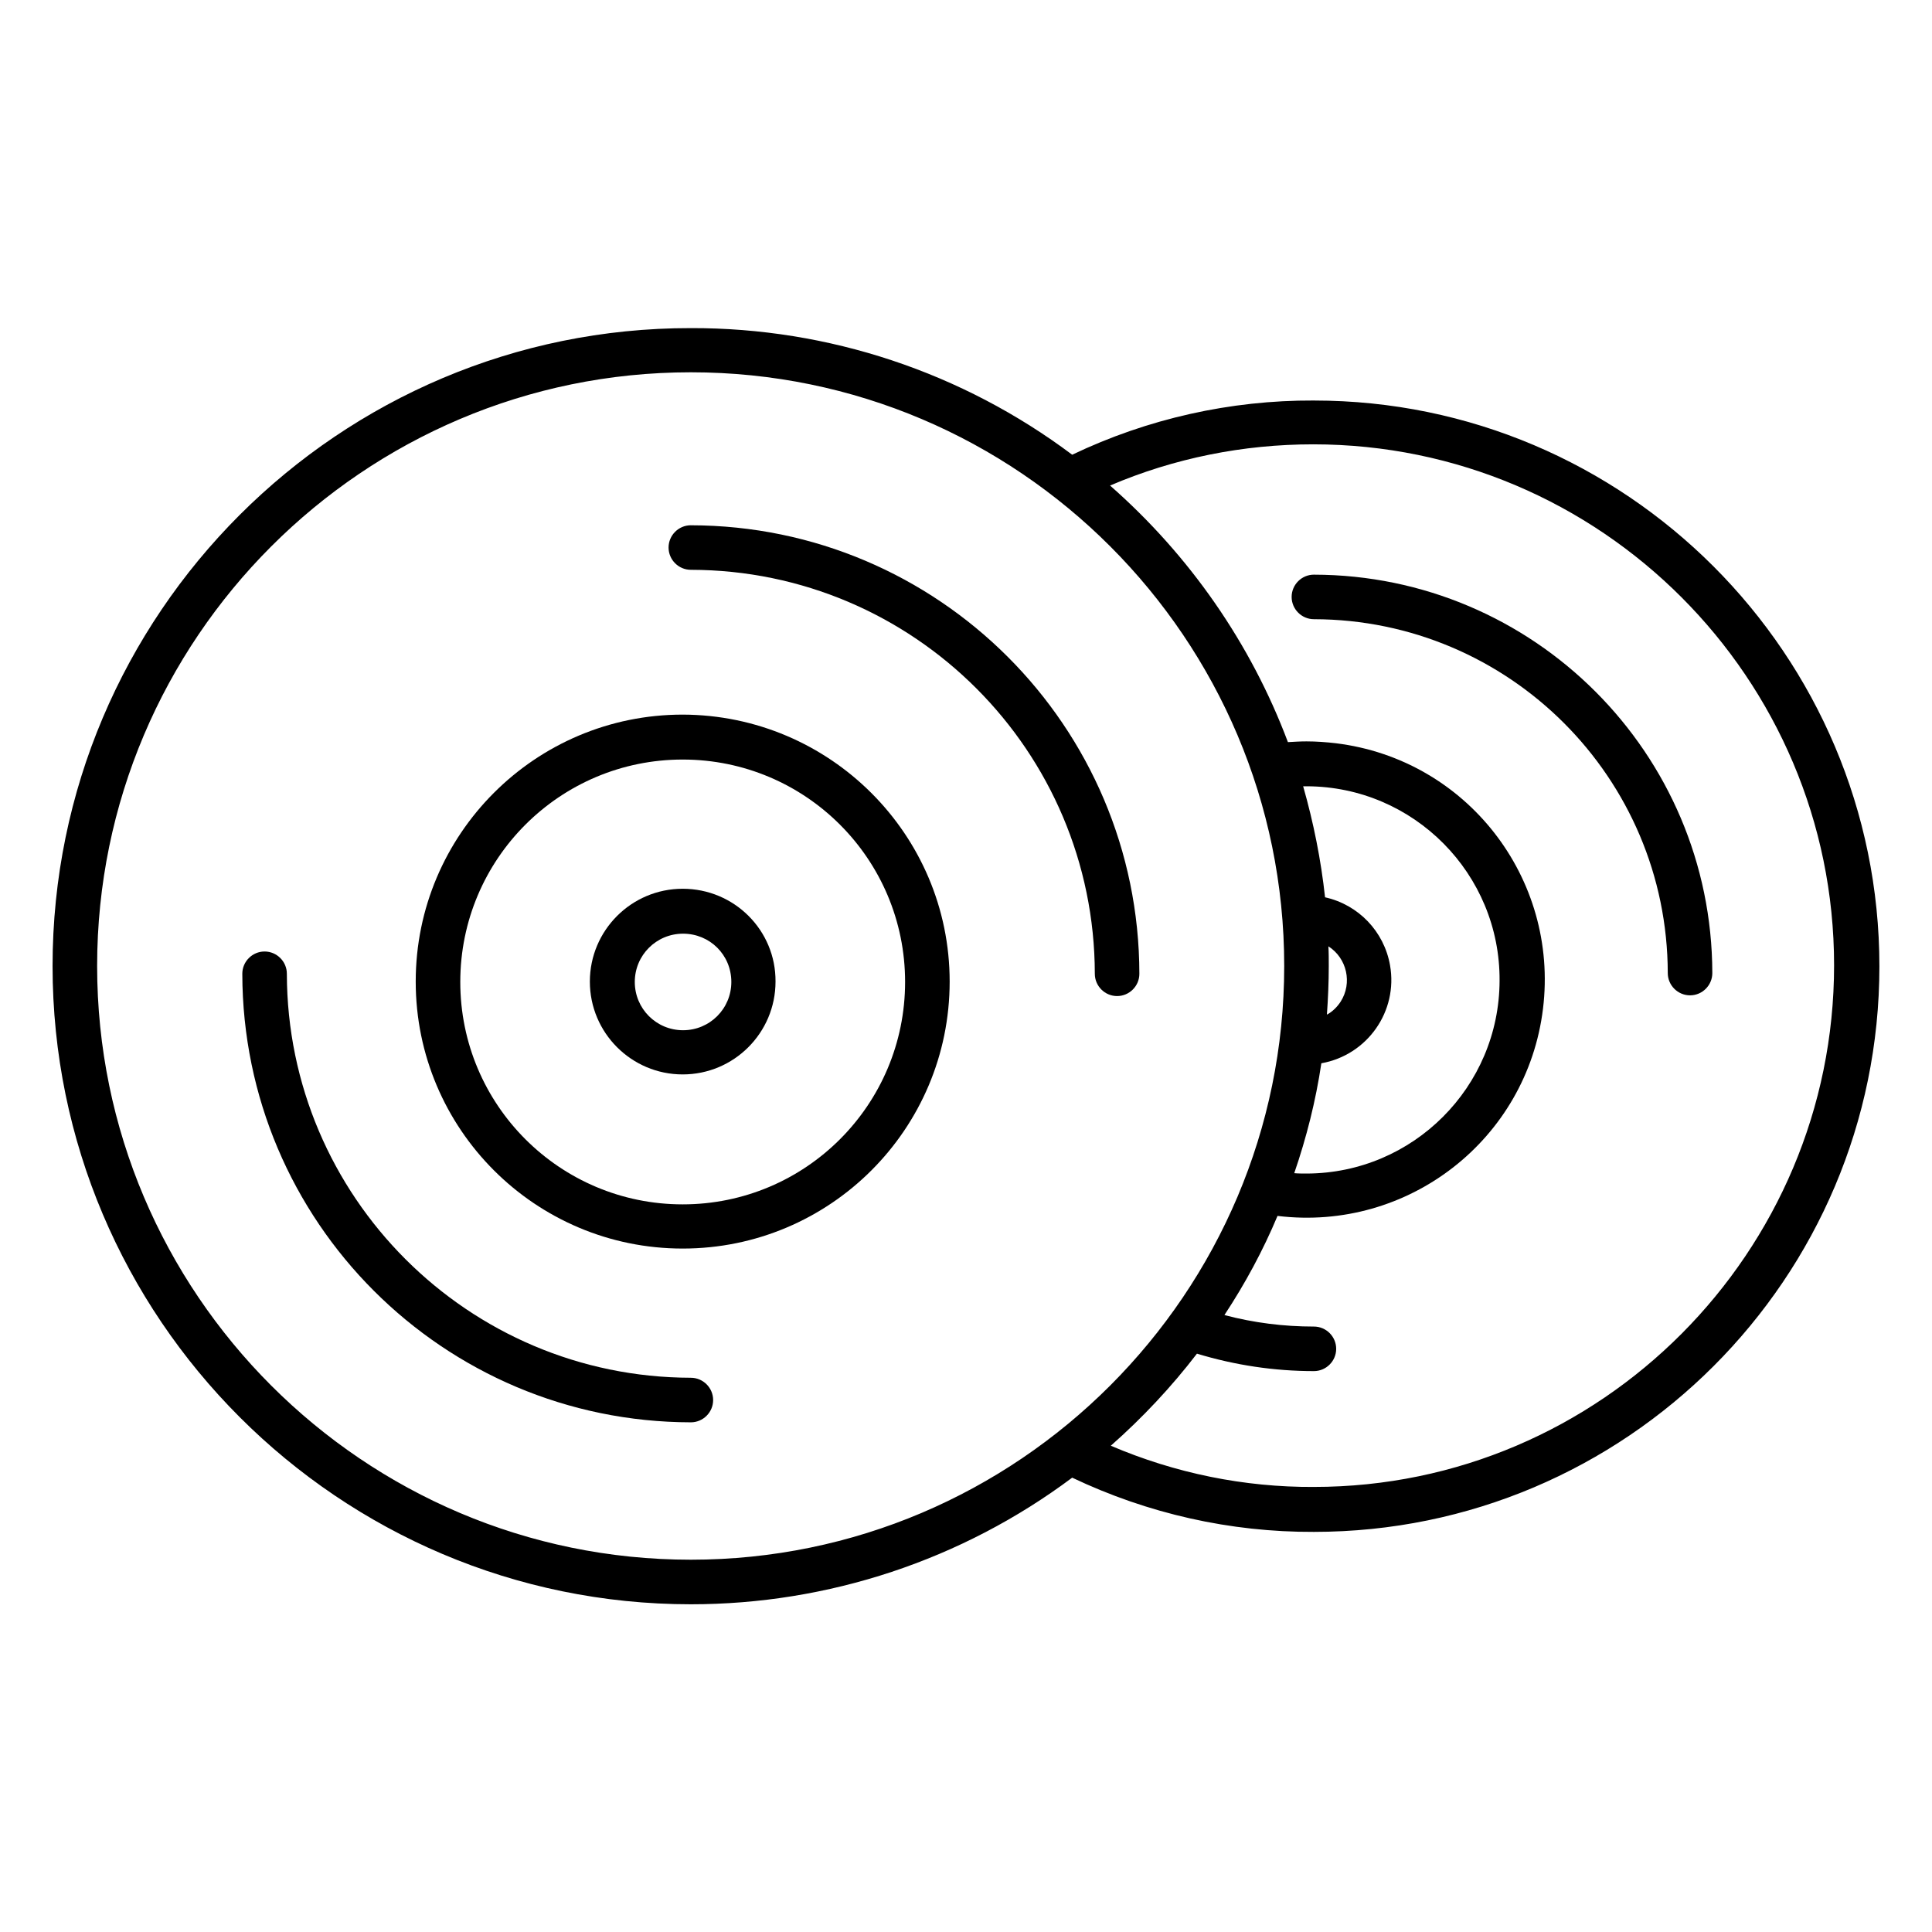
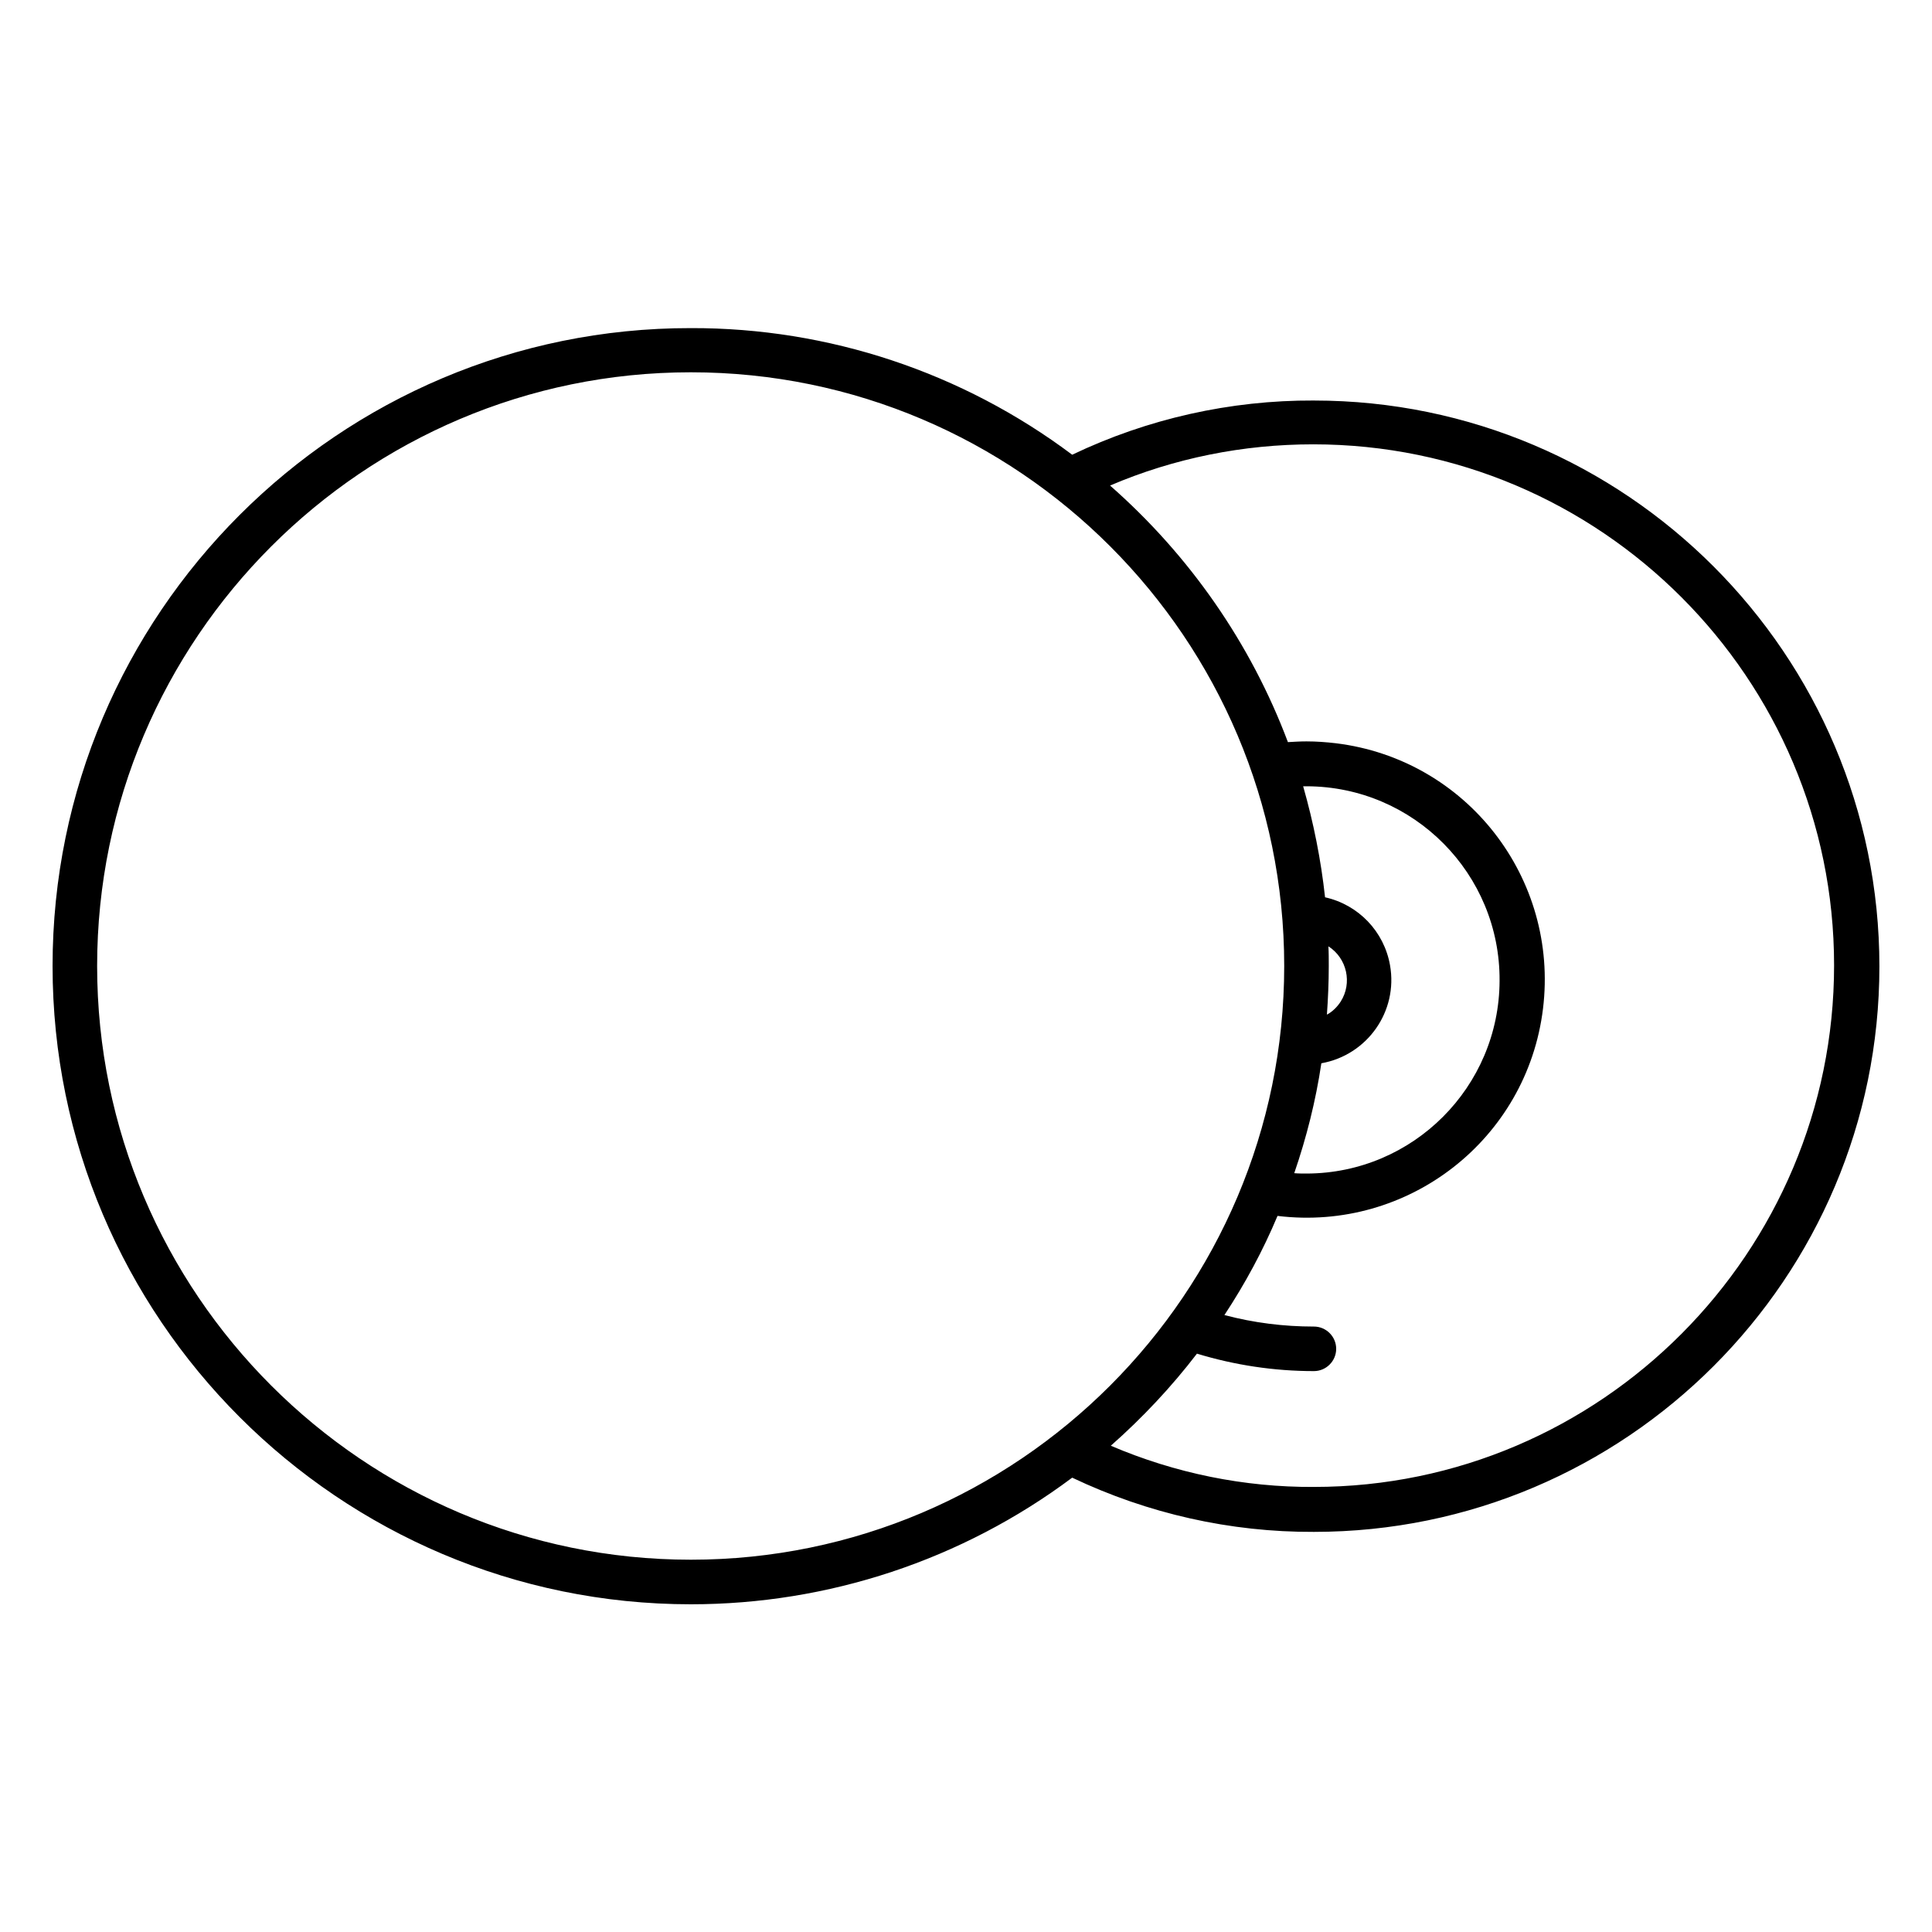
<svg xmlns="http://www.w3.org/2000/svg" fill="#000000" width="800px" height="800px" version="1.1" viewBox="144 144 512 512">
  <g>
-     <path d="m324.92 333.38c-39.066 0-70.75 31.684-70.75 70.75 0 39.066 31.684 70.75 70.75 70.75 39.066 0 70.75-31.684 70.75-70.75 0-38.969-31.684-70.652-70.75-70.75zm58.941 70.848c0 32.57-26.371 58.941-58.941 58.941-32.57 0-58.941-26.371-58.941-58.941 0-32.57 26.371-58.941 58.941-58.941 32.57 0 58.941 26.371 58.941 58.941z" />
-     <path d="m327.08 509.12c-59.039-0.098-106.96-48.02-107.06-107.06 0-3.246-2.656-5.902-5.902-5.902s-5.902 2.656-5.902 5.902c0.098 65.633 53.234 118.77 118.87 118.87 3.246 0 5.902-2.656 5.902-5.902 0-3.25-2.656-5.906-5.906-5.906z" />
-     <path d="m327.08 283.2c-3.246 0-5.902 2.656-5.902 5.902 0 3.246 2.656 5.902 5.902 5.902 59.137 0.098 106.96 48.02 107.06 107.06 0 3.246 2.656 5.902 5.902 5.902 3.246 0 5.902-2.656 5.902-5.902-0.094-65.629-53.328-118.77-118.86-118.86z" />
-     <path d="m324.92 379.53c-13.578 0-24.602 11.02-24.602 24.602 0 13.578 11.02 24.602 24.602 24.602 13.578 0 24.602-11.02 24.602-24.602 0.098-13.582-10.922-24.602-24.602-24.602zm12.891 24.699c0 7.086-5.707 12.793-12.793 12.793s-12.793-5.707-12.793-12.793c0-7.086 5.707-12.793 12.793-12.793s12.793 5.609 12.793 12.793z" />
    <path d="m492.2 250.14c-22.141-0.098-44.082 4.82-64.059 14.367-29.125-21.844-64.551-33.652-101.06-33.555-93.281-0.102-169.15 75.766-169.15 169.05s75.867 169.15 169.15 169.15c36.406 0 71.832-11.711 101.06-33.555 20.074 9.543 41.918 14.465 64.059 14.367 82.656 0 149.86-67.207 149.86-149.86s-67.207-149.96-149.86-149.96zm-165.12 307.2c-86.789 0-157.34-70.652-157.34-157.34 0-86.691 70.551-157.34 157.34-157.34 86.789 0 157.25 70.652 157.25 157.34 0 86.688-70.555 157.34-157.25 157.34zm165.12-19.285c-18.5 0.098-36.801-3.641-53.824-10.922 8.363-7.379 16.039-15.547 22.828-24.402 10.035 3.051 20.469 4.625 30.996 4.625 3.246 0 5.902-2.656 5.902-5.902s-2.656-5.902-5.902-5.902c-7.969 0-15.941-0.984-23.715-3.051 5.512-8.363 10.234-17.121 14.07-26.273 34.637 4.231 66.125-20.27 70.355-54.906 4.231-34.637-20.27-66.125-54.906-70.355-2.559-0.297-5.117-0.492-7.773-0.492-1.672 0-3.246 0.098-4.922 0.195-9.84-26.176-26.074-49.496-47.133-67.996 17.023-7.281 35.324-10.922 53.824-10.922 76.16 0 138.05 61.992 138.05 138.05 0.004 76.059-61.793 138.25-137.86 138.25zm3.84-143.27c4.922 3.148 6.394 9.742 3.246 14.66-0.887 1.379-2.164 2.656-3.641 3.445 0.297-4.231 0.492-8.562 0.492-12.891 0-1.773 0-3.543-0.098-5.215zm16.332 5.016c-1.574-8.953-8.363-16.039-17.219-18.008-1.082-9.938-3.051-19.777-5.805-29.422h0.984c28.34 0.098 51.266 23.223 51.07 51.562-0.098 28.141-22.926 50.973-51.07 51.07-1.082 0-2.262 0-3.344-0.098 3.246-9.445 5.707-19.188 7.184-29.125 12.199-2.168 20.363-13.777 18.199-25.98z" />
-     <path d="m492.2 296.29c-3.246 0-5.902 2.656-5.902 5.902s2.656 5.902 5.902 5.902c51.758 0.098 93.676 42.016 93.777 93.777 0 3.246 2.656 5.902 5.902 5.902s5.902-2.656 5.902-5.902c-0.098-58.254-47.328-105.48-105.58-105.58z" />
  </g>
</svg>